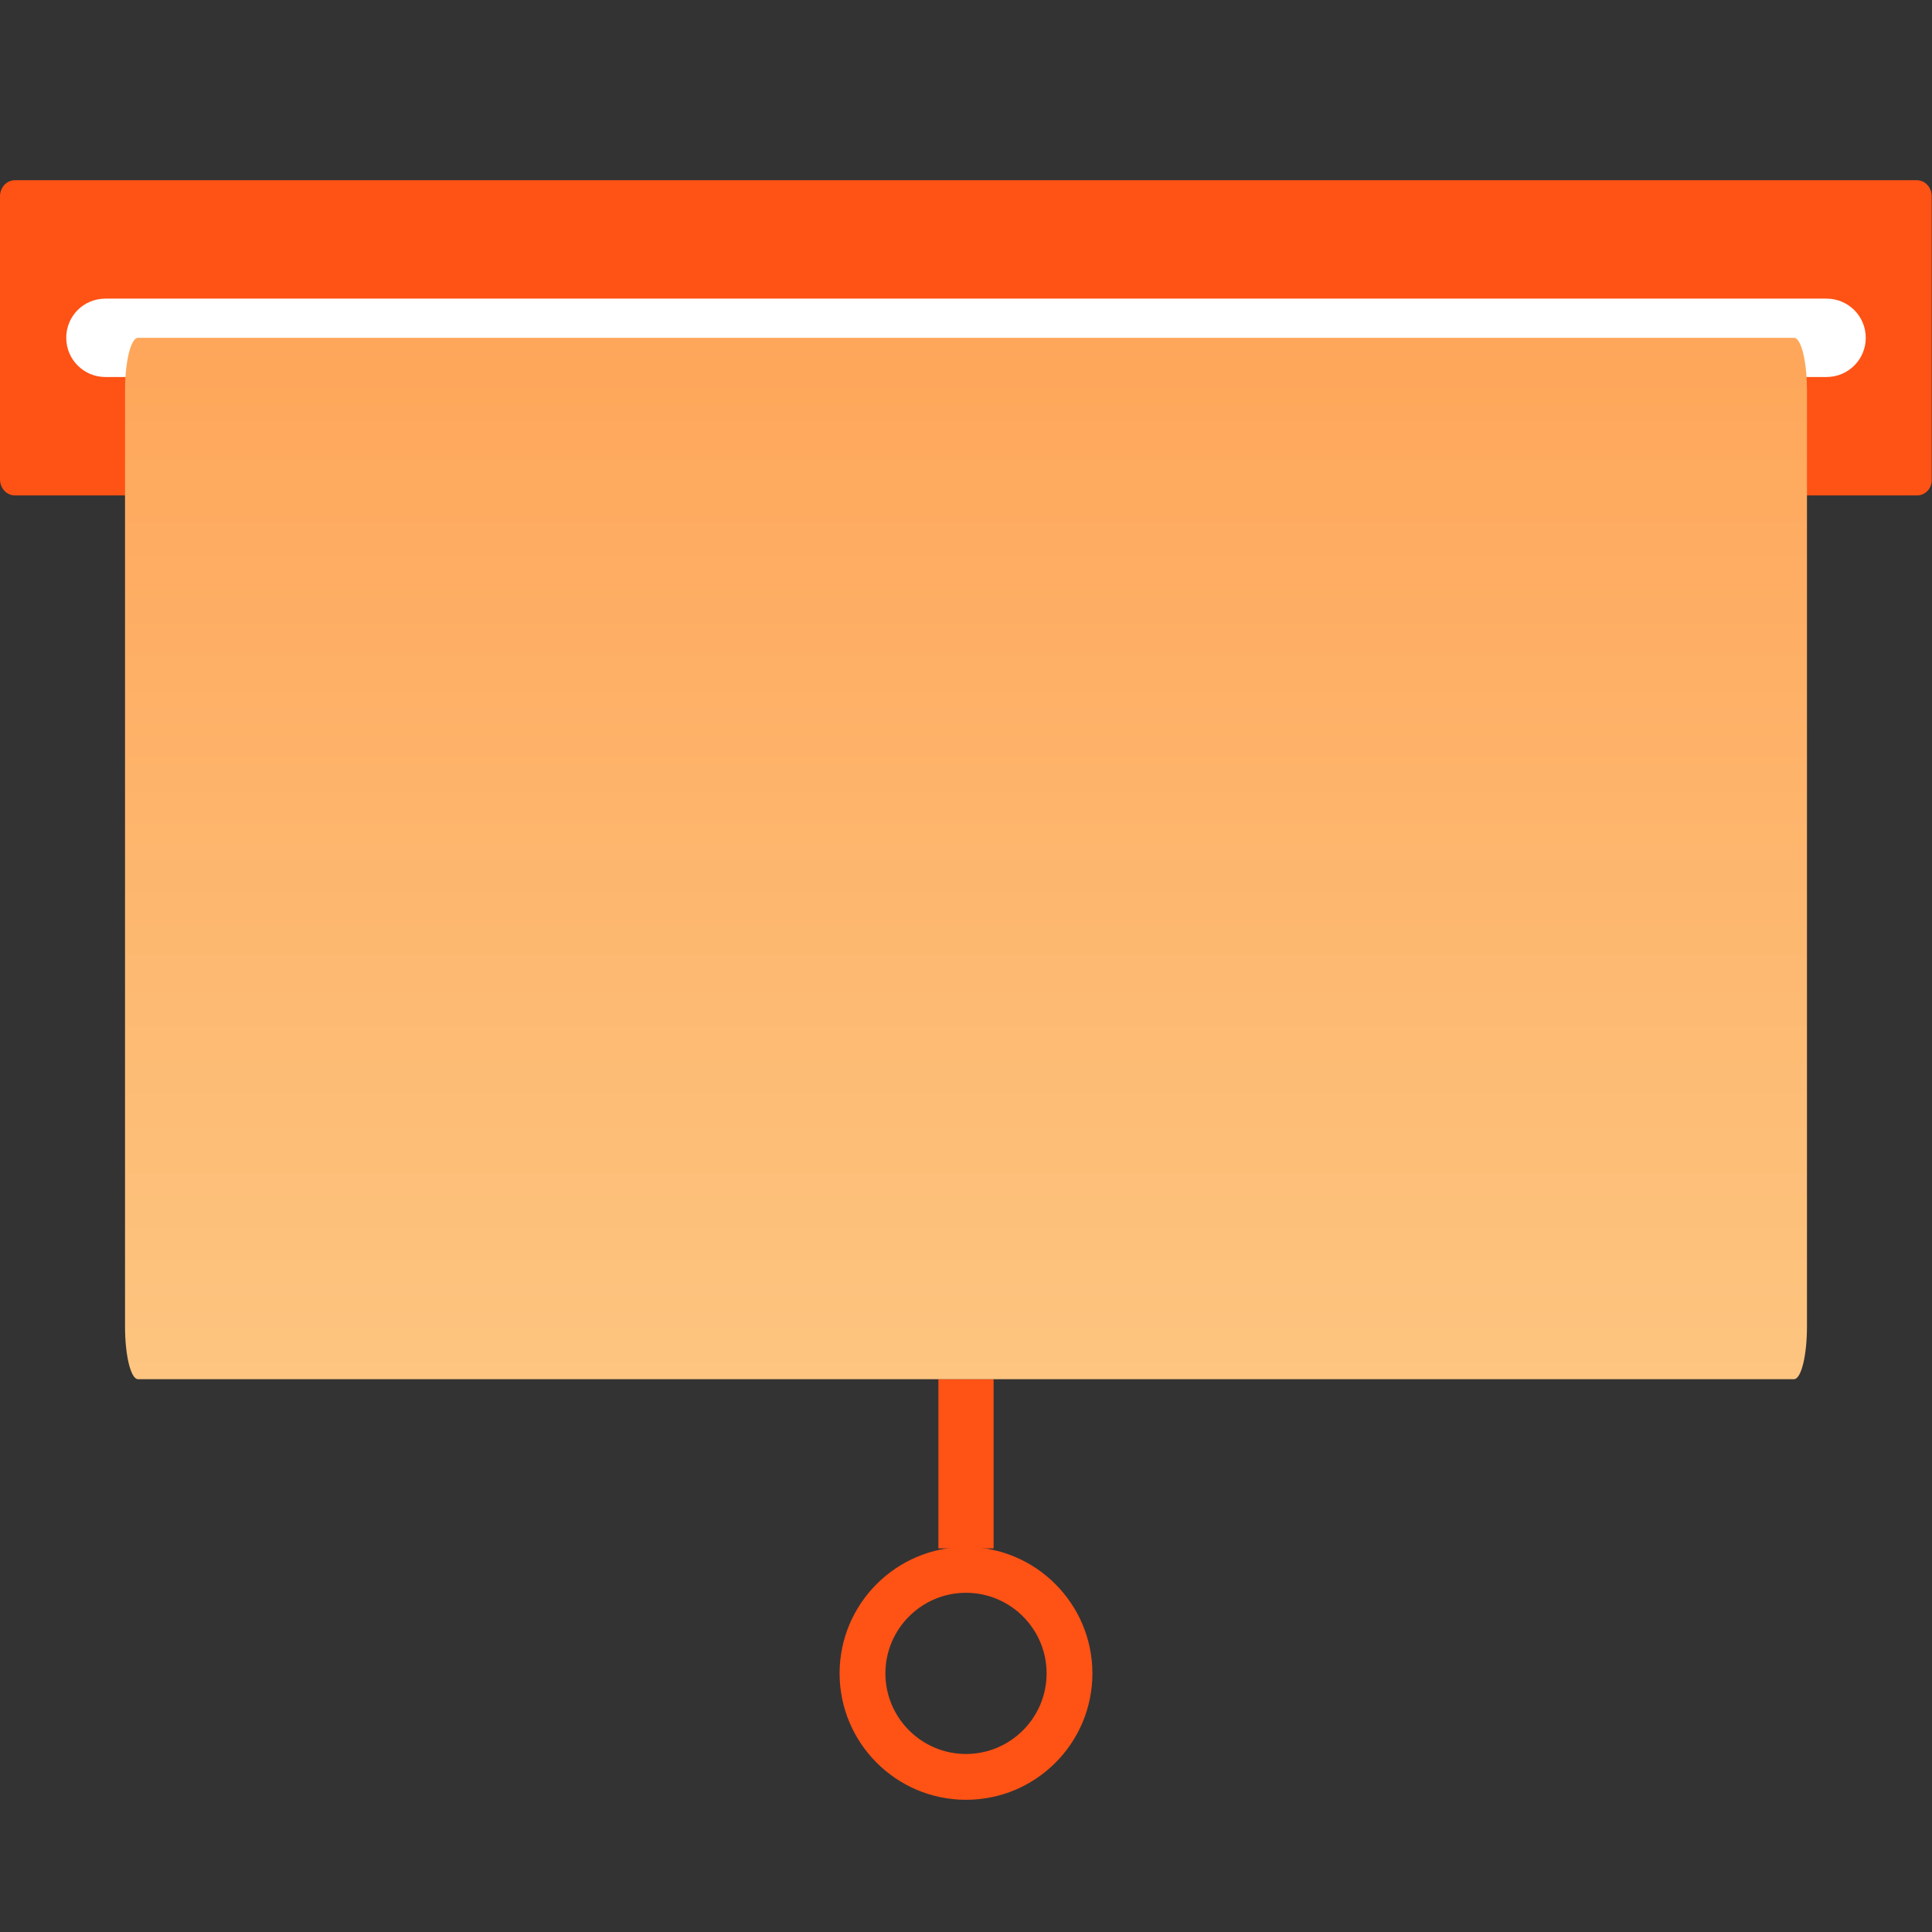
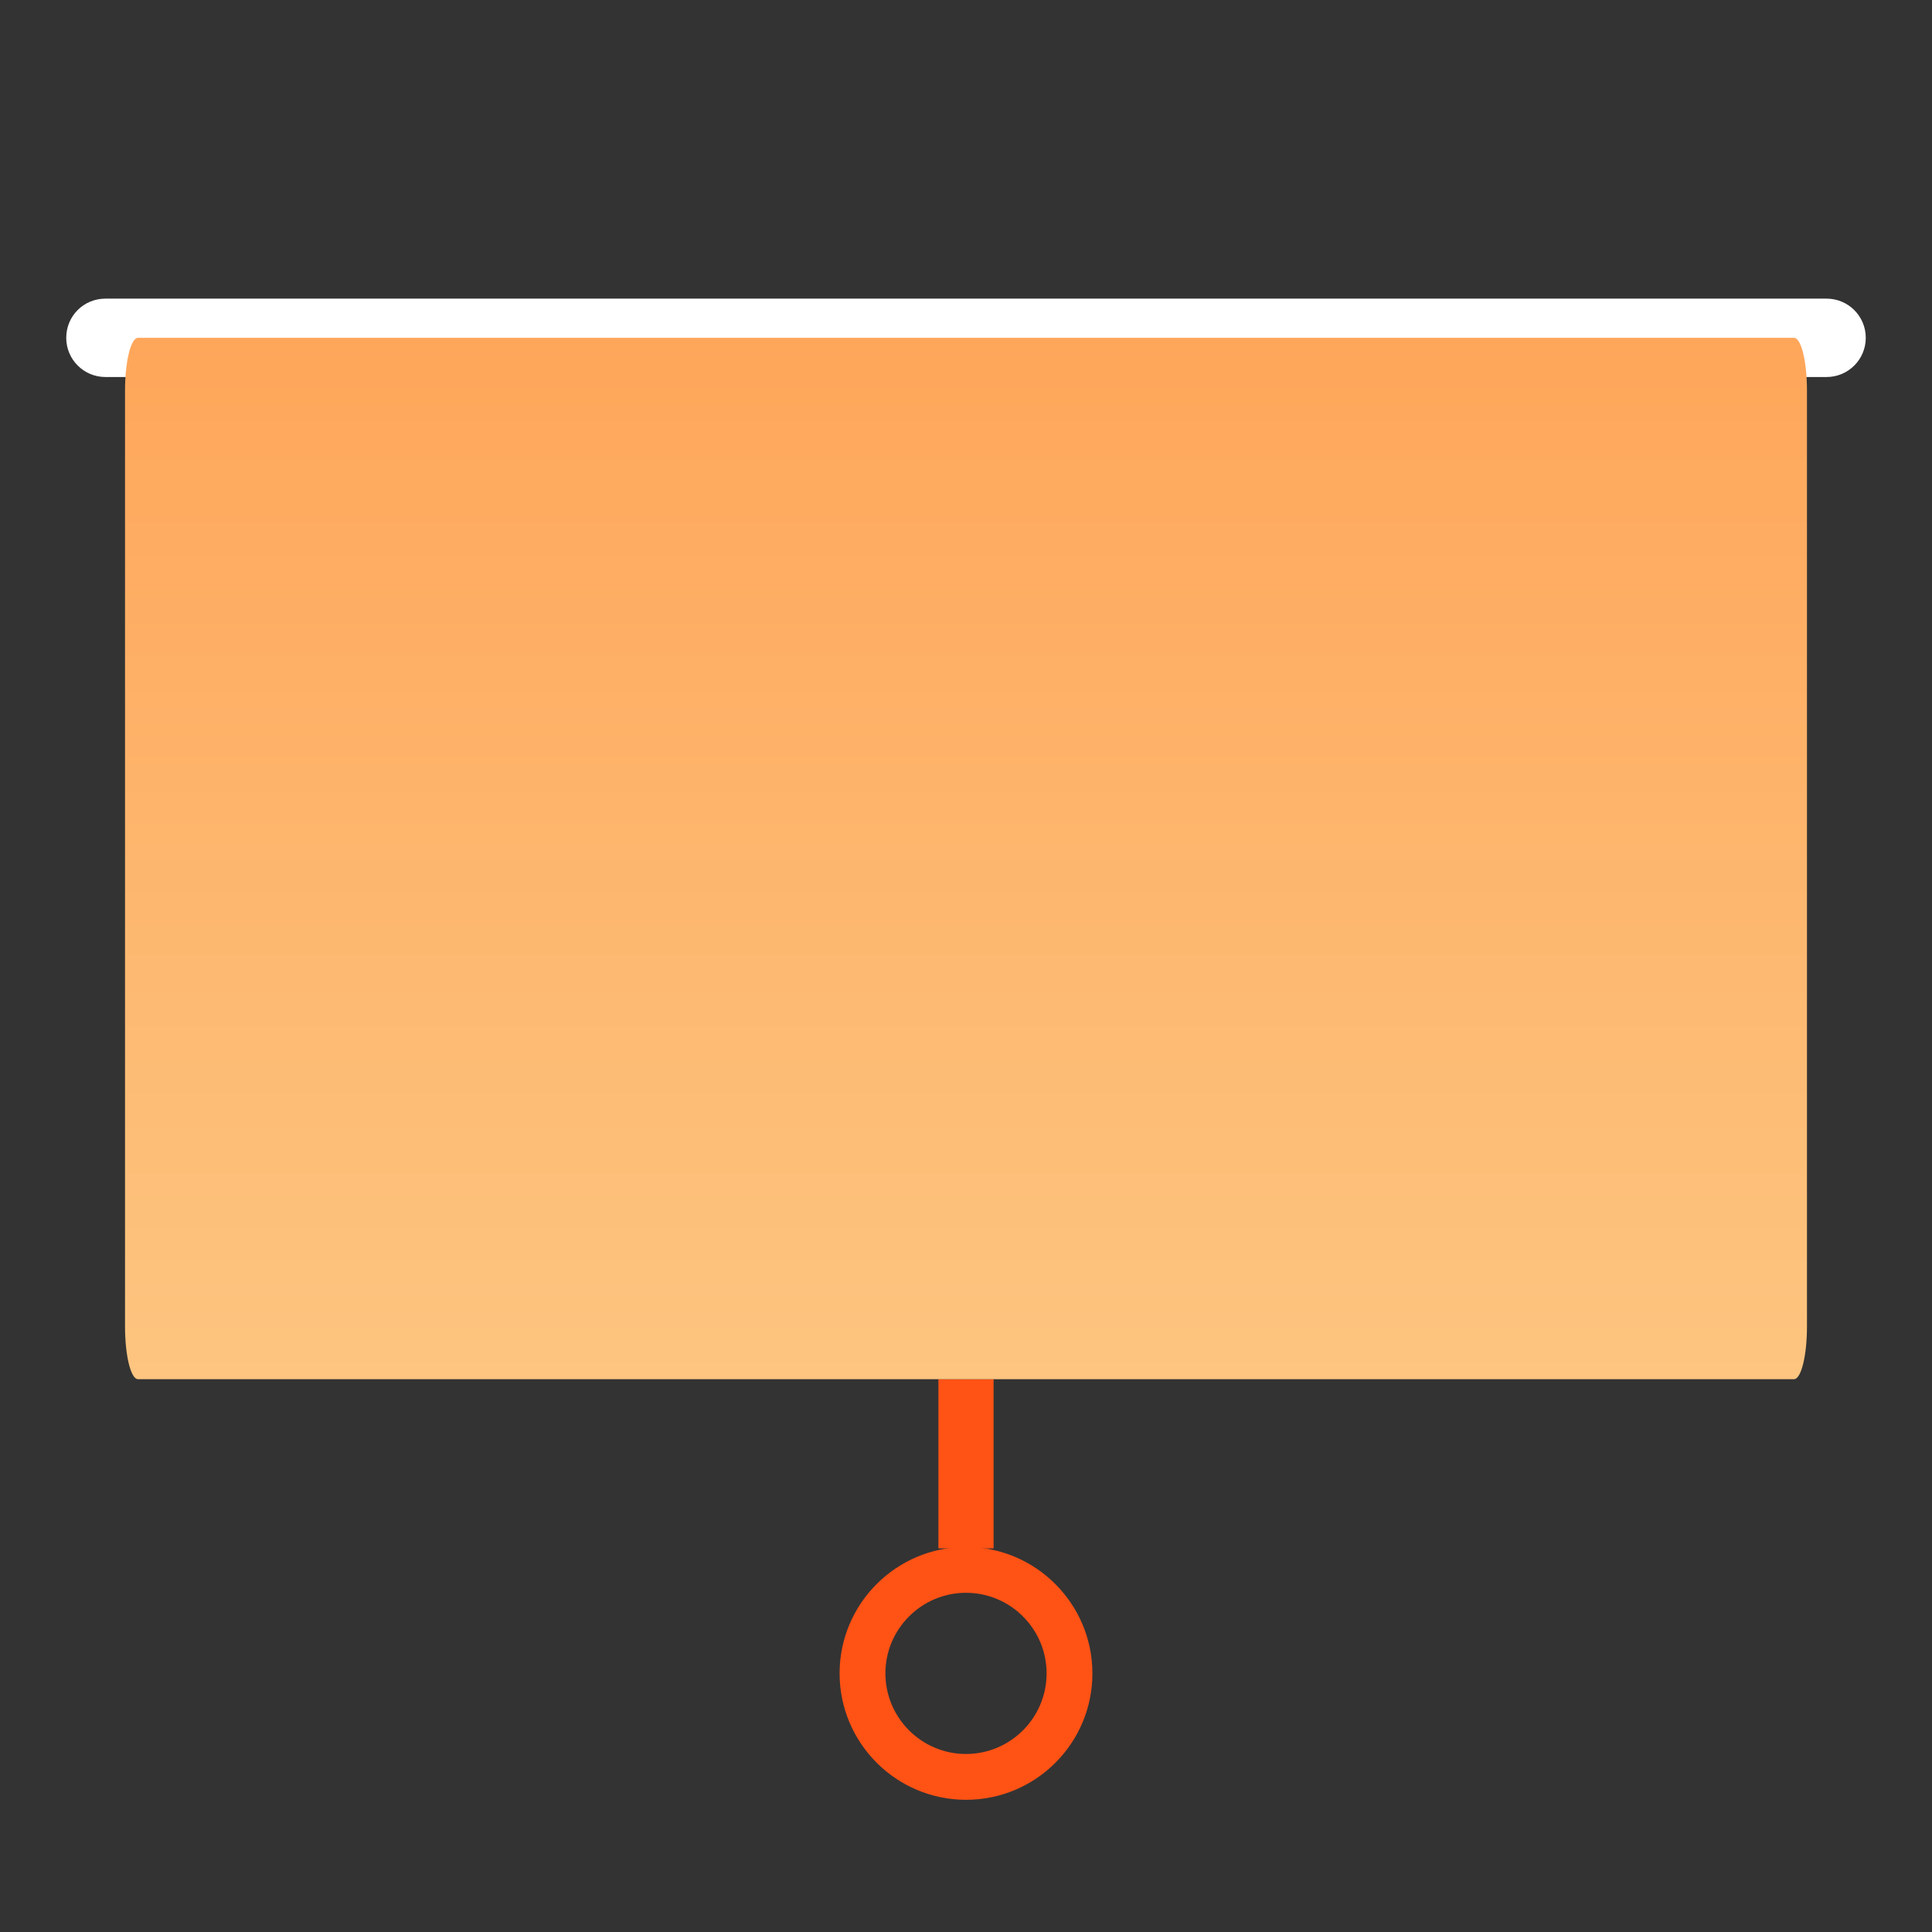
<svg xmlns="http://www.w3.org/2000/svg" version="1.1" id="Layer_1" x="0px" y="0px" viewBox="0 0 70 70" style="enable-background:new 0 0 70 70;" xml:space="preserve">
  <rect x="0" y="0" width="70" height="70" fill="#333333" stroke="none" />
  <style type="text/css">
	.st0{fill:#FF5215;}
	.st1{fill-rule:evenodd;clip-rule:evenodd;fill:#FF5215;}
	.st2{fill:#FFFFFF;}
	.st3{fill-rule:evenodd;clip-rule:evenodd;fill:url(#Fill-1_1_);}
</style>
  <g>
    <rect x="34" y="49.97" class="st0" width="2" height="6.13" />
-     <path id="Fill-1_26_" class="st1" d="M69.46,17.95H0.54c-0.3,0-0.54-0.26-0.54-0.58V7.11c0-0.32,0.24-0.58,0.54-0.58h68.91   c0.3,0,0.54,0.26,0.54,0.58v10.27C70,17.69,69.76,17.95,69.46,17.95" />
    <path class="st0" d="M35,65.21c-2.53,0-4.58-2.06-4.58-4.58c0-2.53,2.06-4.58,4.58-4.58c2.53,0,4.58,2.06,4.58,4.58   C39.58,63.16,37.53,65.21,35,65.21z M35,57.71c-1.61,0-2.92,1.31-2.92,2.92c0,1.61,1.31,2.92,2.92,2.92c1.61,0,2.92-1.31,2.92-2.92   C37.92,59.02,36.61,57.71,35,57.71z" />
    <path class="st2" d="M66.18,13.66H3.82c-0.78,0-1.42-0.63-1.42-1.42s0.63-1.42,1.42-1.42h62.36c0.78,0,1.42,0.63,1.42,1.42   S66.96,13.66,66.18,13.66z" />
    <linearGradient id="Fill-1_1_" gradientUnits="userSpaceOnUse" x1="35" y1="49.97" x2="35" y2="12.242">
      <stop offset="0" style="stop-color:#FDC580" />
      <stop offset="1" style="stop-color:#FEA65A" />
    </linearGradient>
    <path id="Fill-1_25_" class="st3" d="M65,49.97H5c-0.26,0-0.47-0.85-0.47-1.91V14.15c0-1.05,0.21-1.91,0.47-1.91h60   c0.26,0,0.47,0.85,0.47,1.91v33.91C65.47,49.12,65.26,49.97,65,49.97" />
  </g>
</svg>